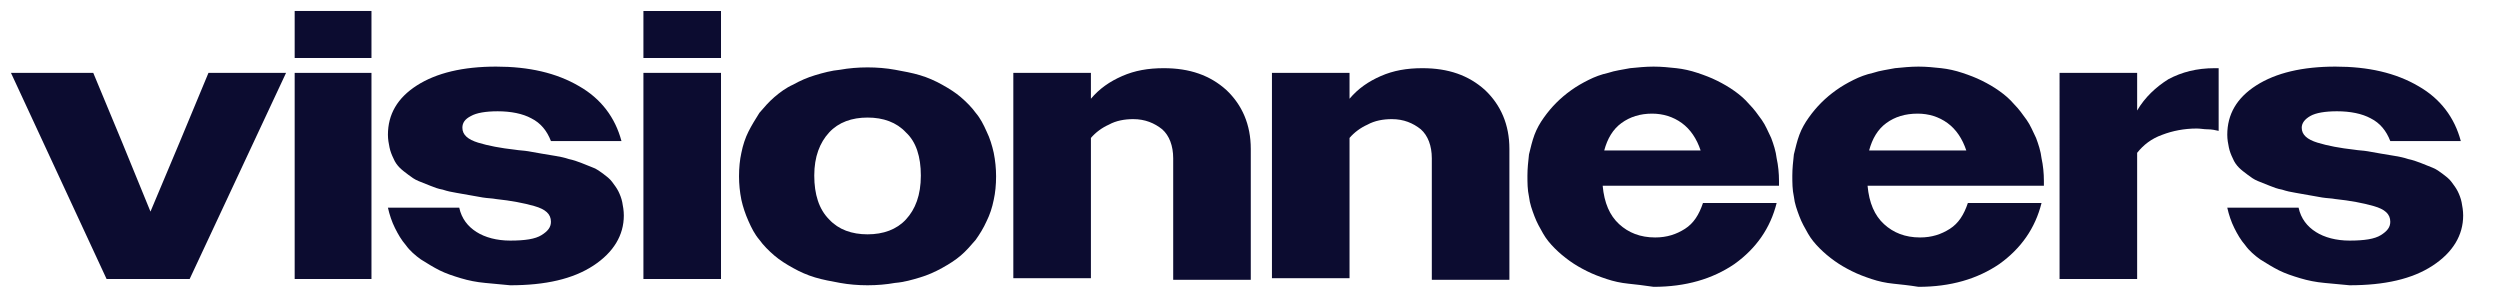
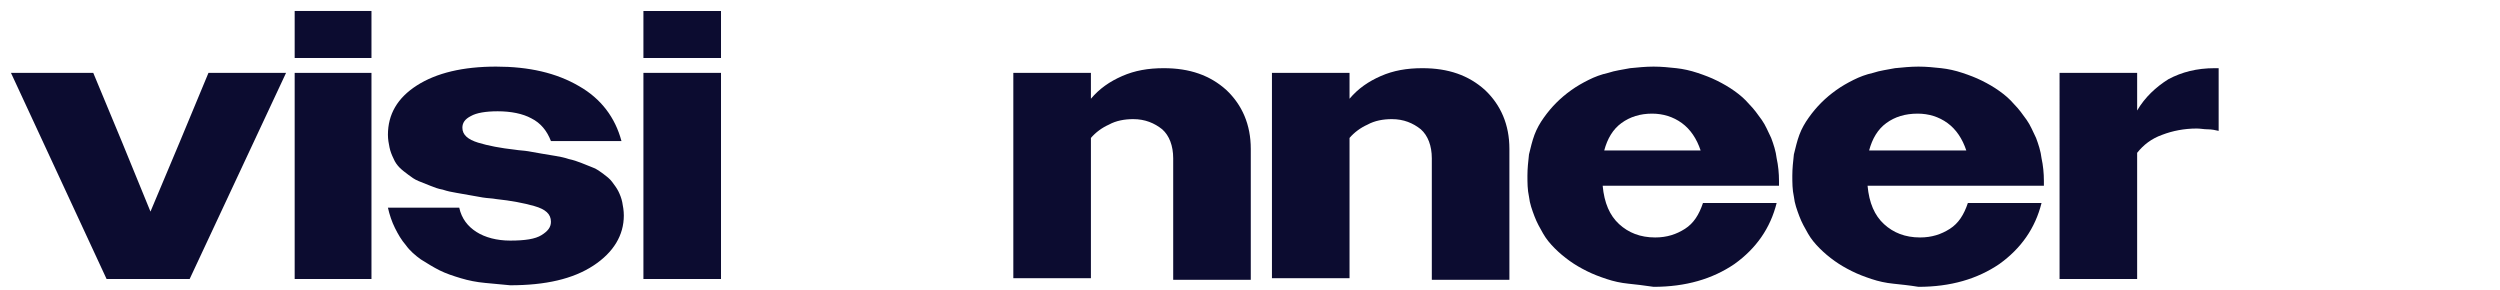
<svg xmlns="http://www.w3.org/2000/svg" version="1.1" id="Calque_1" x="0px" y="0px" viewBox="0 0 319 37" style="enable-background:new 0 0 319 37;" xml:space="preserve">
  <style type="text/css">
	.st0{fill:#0C0C30;}
</style>
  <g>
    <g>
      <path class="st0" d="M13.6,35.6L1.4,9.3h10.5l3.7,8.9l3.6,8.8l3.7-8.8l3.7-8.9h9.9L24.2,35.6H13.6z" />
      <path class="st0" d="M37.6,7.4v-6h9.8v6H37.6z M37.6,35.6V9.3h9.8v26.3H37.6z" />
      <path class="st0" d="M61.9,36.1c-1.1-0.1-2.1-0.3-3.1-0.6s-1.9-0.6-2.7-1s-1.6-0.9-2.4-1.4c-0.7-0.5-1.4-1.1-1.9-1.8    c-0.6-0.7-1-1.4-1.4-2.2c-0.4-0.8-0.7-1.7-0.9-2.6h9.1c0.3,1.4,1.1,2.4,2.2,3.1c1.1,0.7,2.6,1.1,4.3,1.1c1.9,0,3.2-0.2,4-0.7    s1.2-1,1.2-1.7c0-1-0.7-1.6-2.1-2s-3-0.7-4.9-0.9c-0.5-0.1-1.1-0.1-1.7-0.2c-0.6-0.1-1.1-0.2-1.7-0.3c-0.6-0.1-1.2-0.2-1.7-0.3    c-0.6-0.1-1.1-0.2-1.7-0.4c-0.6-0.1-1.1-0.3-1.6-0.5s-1-0.4-1.5-0.6s-0.9-0.5-1.3-0.8c-0.4-0.3-0.8-0.6-1.1-0.9s-0.6-0.7-0.8-1.2    c-0.2-0.4-0.4-0.9-0.5-1.4s-0.2-1-0.2-1.6c0-2.6,1.2-4.7,3.7-6.3s5.9-2.4,10.1-2.4S71,9.3,73.9,11c2.8,1.6,4.6,4,5.4,7h-9    c-0.5-1.3-1.3-2.3-2.5-2.9c-1.1-0.6-2.6-0.9-4.3-0.9c-1.5,0-2.7,0.2-3.4,0.6c-0.8,0.4-1.1,0.9-1.1,1.5c0,0.9,0.7,1.5,2,1.9    s2.9,0.7,4.7,0.9c0.6,0.1,1.1,0.1,1.7,0.2s1.1,0.2,1.7,0.3c0.6,0.1,1.2,0.2,1.8,0.3c0.6,0.1,1.1,0.2,1.7,0.4    c0.5,0.1,1.1,0.3,1.6,0.5s1,0.4,1.5,0.6s0.9,0.5,1.3,0.8s0.8,0.6,1.1,1c0.3,0.4,0.6,0.8,0.8,1.2c0.2,0.4,0.4,0.9,0.5,1.4    s0.2,1.1,0.2,1.7c0,2.5-1.3,4.7-3.9,6.4s-6.1,2.5-10.6,2.5C64.1,36.3,63,36.2,61.9,36.1z" />
      <path class="st0" d="M82.1,7.4v-6H92v6H82.1z M82.1,35.6V9.3H92v26.3H82.1z" />
-       <path class="st0" d="M107.2,36.1c-1.1-0.2-2.2-0.4-3.2-0.7s-1.9-0.7-2.8-1.2s-1.7-1-2.4-1.6c-0.7-0.6-1.4-1.3-1.9-2    c-0.6-0.7-1-1.5-1.4-2.4s-0.7-1.8-0.9-2.7c-0.2-1-0.3-2-0.3-3c0-1.1,0.1-2.1,0.3-3c0.2-1,0.5-1.9,0.9-2.7c0.4-0.8,0.9-1.6,1.4-2.4    c0.6-0.7,1.2-1.4,1.9-2c0.7-0.6,1.5-1.2,2.4-1.6c0.9-0.5,1.8-0.9,2.8-1.2s2.1-0.6,3.2-0.7c1.1-0.2,2.3-0.3,3.5-0.3    s2.4,0.1,3.5,0.3s2.2,0.4,3.2,0.7s1.9,0.7,2.8,1.2s1.7,1,2.4,1.6c0.7,0.6,1.4,1.3,1.9,2c0.6,0.7,1,1.5,1.4,2.4    c0.4,0.8,0.7,1.8,0.9,2.7c0.2,1,0.3,2,0.3,3c0,1.1-0.1,2.1-0.3,3c-0.2,1-0.5,1.9-0.9,2.7c-0.4,0.9-0.9,1.7-1.4,2.4    c-0.6,0.7-1.2,1.4-1.9,2c-0.7,0.6-1.5,1.1-2.4,1.6s-1.8,0.9-2.8,1.2s-2,0.6-3.2,0.7c-1.1,0.2-2.3,0.3-3.5,0.3    C109.5,36.4,108.3,36.3,107.2,36.1z M115.6,28c1.2-1.3,1.9-3.1,1.9-5.6c0-2.4-0.6-4.3-1.9-5.5c-1.2-1.3-2.9-1.9-4.9-1.9    s-3.7,0.6-4.9,1.9c-1.2,1.3-1.9,3.1-1.9,5.5s0.6,4.3,1.9,5.6c1.2,1.3,2.9,1.9,4.9,1.9S114.4,29.3,115.6,28z" />
      <path class="st0" d="M129.3,9.3h9.9v3.3c1.1-1.3,2.4-2.2,4-2.9s3.3-1,5.3-1c3.3,0,5.9,0.9,8,2.8c2,1.9,3.1,4.4,3.1,7.5v16.7h-9.9    V20.2c0-1.6-0.5-2.9-1.4-3.7c-1-0.8-2.2-1.3-3.7-1.3c-1.1,0-2.2,0.2-3.1,0.7c-0.9,0.4-1.7,1-2.3,1.7v17.9h-9.9L129.3,9.3    L129.3,9.3z" />
      <path class="st0" d="M162.3,9.3h9.9v3.3c1.1-1.3,2.4-2.2,4-2.9s3.3-1,5.3-1c3.3,0,5.9,0.9,8,2.8c2,1.9,3.1,4.4,3.1,7.5v16.7h-9.9    V20.2c0-1.6-0.5-2.9-1.4-3.7c-1-0.8-2.2-1.3-3.7-1.3c-1.1,0-2.2,0.2-3.1,0.7c-0.9,0.4-1.7,1-2.3,1.7v17.9h-9.9L162.3,9.3    L162.3,9.3z" />
      <path class="st0" d="M207.8,36.2c-1-0.1-1.9-0.3-2.8-0.6c-0.9-0.3-1.7-0.6-2.5-1s-1.5-0.8-2.2-1.3s-1.3-1-1.9-1.6    c-0.6-0.6-1.1-1.2-1.5-1.9c-0.4-0.7-0.8-1.4-1.1-2.2c-0.3-0.8-0.6-1.6-0.7-2.5c-0.2-0.9-0.2-1.8-0.2-2.7c0-0.9,0.1-1.8,0.2-2.7    c0.2-0.8,0.4-1.7,0.7-2.5s0.7-1.5,1.2-2.2s1-1.3,1.6-1.9c0.6-0.6,1.2-1.1,1.9-1.6s1.4-0.9,2.2-1.3c0.8-0.4,1.6-0.7,2.5-0.9    c0.9-0.3,1.8-0.4,2.8-0.6c1-0.1,2-0.2,3-0.2s2,0.1,2.9,0.2c0.9,0.1,1.8,0.3,2.7,0.6s1.7,0.6,2.5,1s1.5,0.8,2.2,1.3s1.3,1,1.9,1.7    c0.6,0.6,1.1,1.3,1.6,2c0.5,0.7,0.8,1.5,1.2,2.3c0.3,0.8,0.6,1.7,0.7,2.6c0.2,0.9,0.3,1.9,0.3,2.9v0.6h-22.5    c0.2,2.2,0.9,3.8,2.1,4.9c1.2,1.1,2.7,1.7,4.6,1.7c1.5,0,2.7-0.4,3.8-1.1s1.8-1.8,2.3-3.3h9.4c-0.8,3.2-2.6,5.8-5.4,7.8    c-2.8,1.9-6.2,2.9-10.3,2.9C209.7,36.4,208.7,36.3,207.8,36.2z M206.9,15.7c-1.1,0.8-1.8,2-2.2,3.5H217c-0.5-1.5-1.3-2.7-2.4-3.5    c-1.1-0.8-2.4-1.2-3.8-1.2C209.3,14.5,208,14.9,206.9,15.7z" />
      <path class="st0" d="M241.6,36.2c-1-0.1-1.9-0.3-2.8-0.6c-0.9-0.3-1.7-0.6-2.5-1s-1.5-0.8-2.2-1.3s-1.3-1-1.9-1.6    c-0.6-0.6-1.1-1.2-1.5-1.9c-0.4-0.7-0.8-1.4-1.1-2.2c-0.3-0.8-0.6-1.6-0.7-2.5c-0.2-0.9-0.2-1.8-0.2-2.7c0-0.9,0.1-1.8,0.2-2.7    c0.2-0.8,0.4-1.7,0.7-2.5s0.7-1.5,1.2-2.2s1-1.3,1.6-1.9c0.6-0.6,1.2-1.1,1.9-1.6s1.4-0.9,2.2-1.3c0.8-0.4,1.6-0.7,2.5-0.9    c0.9-0.3,1.8-0.4,2.8-0.6c1-0.1,2-0.2,3-0.2s2,0.1,2.9,0.2c0.9,0.1,1.8,0.3,2.7,0.6s1.7,0.6,2.5,1s1.5,0.8,2.2,1.3s1.3,1,1.9,1.7    c0.6,0.6,1.1,1.3,1.6,2c0.5,0.7,0.8,1.5,1.2,2.3c0.3,0.8,0.6,1.7,0.7,2.6c0.2,0.9,0.3,1.9,0.3,2.9v0.6h-22.5    c0.2,2.2,0.9,3.8,2.1,4.9c1.2,1.1,2.7,1.7,4.6,1.7c1.5,0,2.7-0.4,3.8-1.1s1.8-1.8,2.3-3.3h9.4c-0.8,3.2-2.6,5.8-5.4,7.8    c-2.8,1.9-6.2,2.9-10.3,2.9C243.6,36.4,242.5,36.3,241.6,36.2z M240.7,15.7c-1.1,0.8-1.8,2-2.2,3.5h12.4c-0.5-1.5-1.3-2.7-2.4-3.5    c-1.1-0.8-2.4-1.2-3.8-1.2C243.1,14.5,241.8,14.9,240.7,15.7z" />
      <path class="st0" d="M262.8,9.3h9.9v4.8c1-1.7,2.4-3,4-4c1.7-0.9,3.6-1.4,5.9-1.4h0.5v8c-0.4-0.1-0.9-0.2-1.4-0.2    s-0.9-0.1-1.4-0.1c-1.6,0-3.1,0.3-4.4,0.8c-1.4,0.5-2.4,1.3-3.2,2.3v16.1h-9.9V9.3z" />
-       <path class="st0" d="M296.6,36.1c-1.1-0.1-2.1-0.3-3.1-0.6s-1.9-0.6-2.7-1c-0.8-0.4-1.6-0.9-2.4-1.4c-0.7-0.5-1.4-1.1-1.9-1.8    c-0.6-0.7-1-1.4-1.4-2.2c-0.4-0.8-0.7-1.7-0.9-2.6h9.1c0.3,1.4,1.1,2.4,2.2,3.1s2.6,1.1,4.3,1.1c1.9,0,3.2-0.2,4-0.7    s1.2-1,1.2-1.7c0-1-0.7-1.6-2.1-2s-3-0.7-4.9-0.9c-0.5-0.1-1.1-0.1-1.7-0.2s-1.1-0.2-1.7-0.3c-0.6-0.1-1.2-0.2-1.7-0.3    c-0.6-0.1-1.1-0.2-1.7-0.4c-0.6-0.1-1.1-0.3-1.6-0.5s-1-0.4-1.5-0.6s-0.9-0.5-1.3-0.8s-0.8-0.6-1.1-0.9c-0.3-0.3-0.6-0.7-0.8-1.2    c-0.2-0.4-0.4-0.9-0.5-1.4s-0.2-1-0.2-1.6c0-2.6,1.2-4.7,3.7-6.3s5.9-2.4,10.1-2.4s7.7,0.8,10.6,2.5c2.8,1.6,4.6,4,5.4,7h-9    c-0.5-1.3-1.3-2.3-2.5-2.9c-1.1-0.6-2.6-0.9-4.3-0.9c-1.5,0-2.7,0.2-3.4,0.6s-1.1,0.9-1.1,1.5c0,0.9,0.7,1.5,2,1.9    s2.9,0.7,4.7,0.9c0.6,0.1,1.1,0.1,1.7,0.2s1.1,0.2,1.7,0.3c0.6,0.1,1.2,0.2,1.8,0.3c0.6,0.1,1.1,0.2,1.7,0.4    c0.5,0.1,1.1,0.3,1.6,0.5s1,0.4,1.5,0.6s0.9,0.5,1.3,0.8s0.8,0.6,1.1,1c0.3,0.4,0.6,0.8,0.8,1.2c0.2,0.4,0.4,0.9,0.5,1.4    s0.2,1.1,0.2,1.7c0,2.5-1.3,4.7-3.9,6.4s-6.1,2.5-10.6,2.5C298.8,36.3,297.7,36.2,296.6,36.1z" />
    </g>
  </g>
</svg>